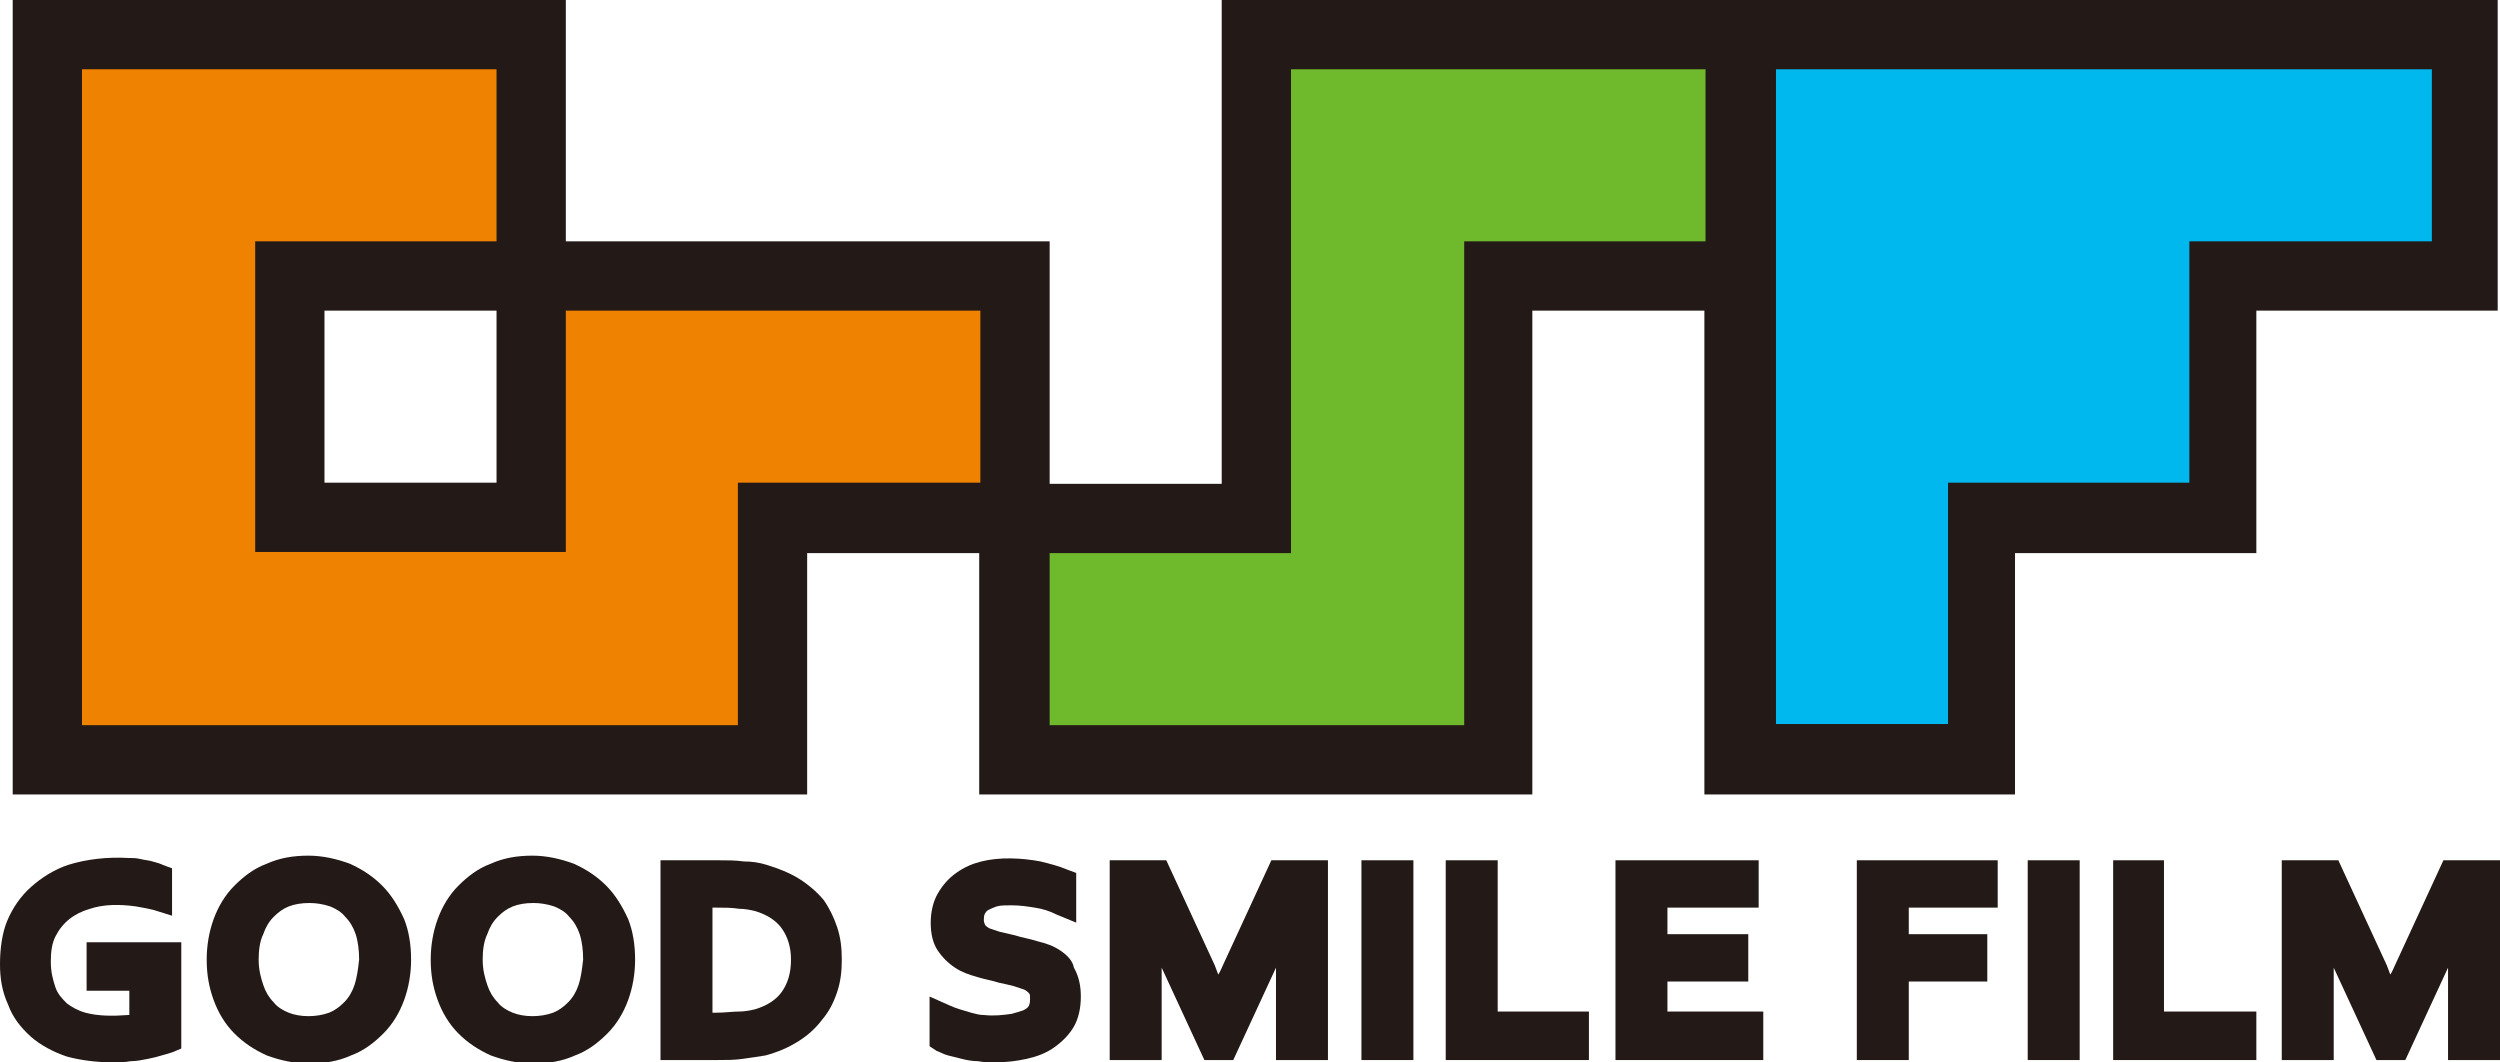
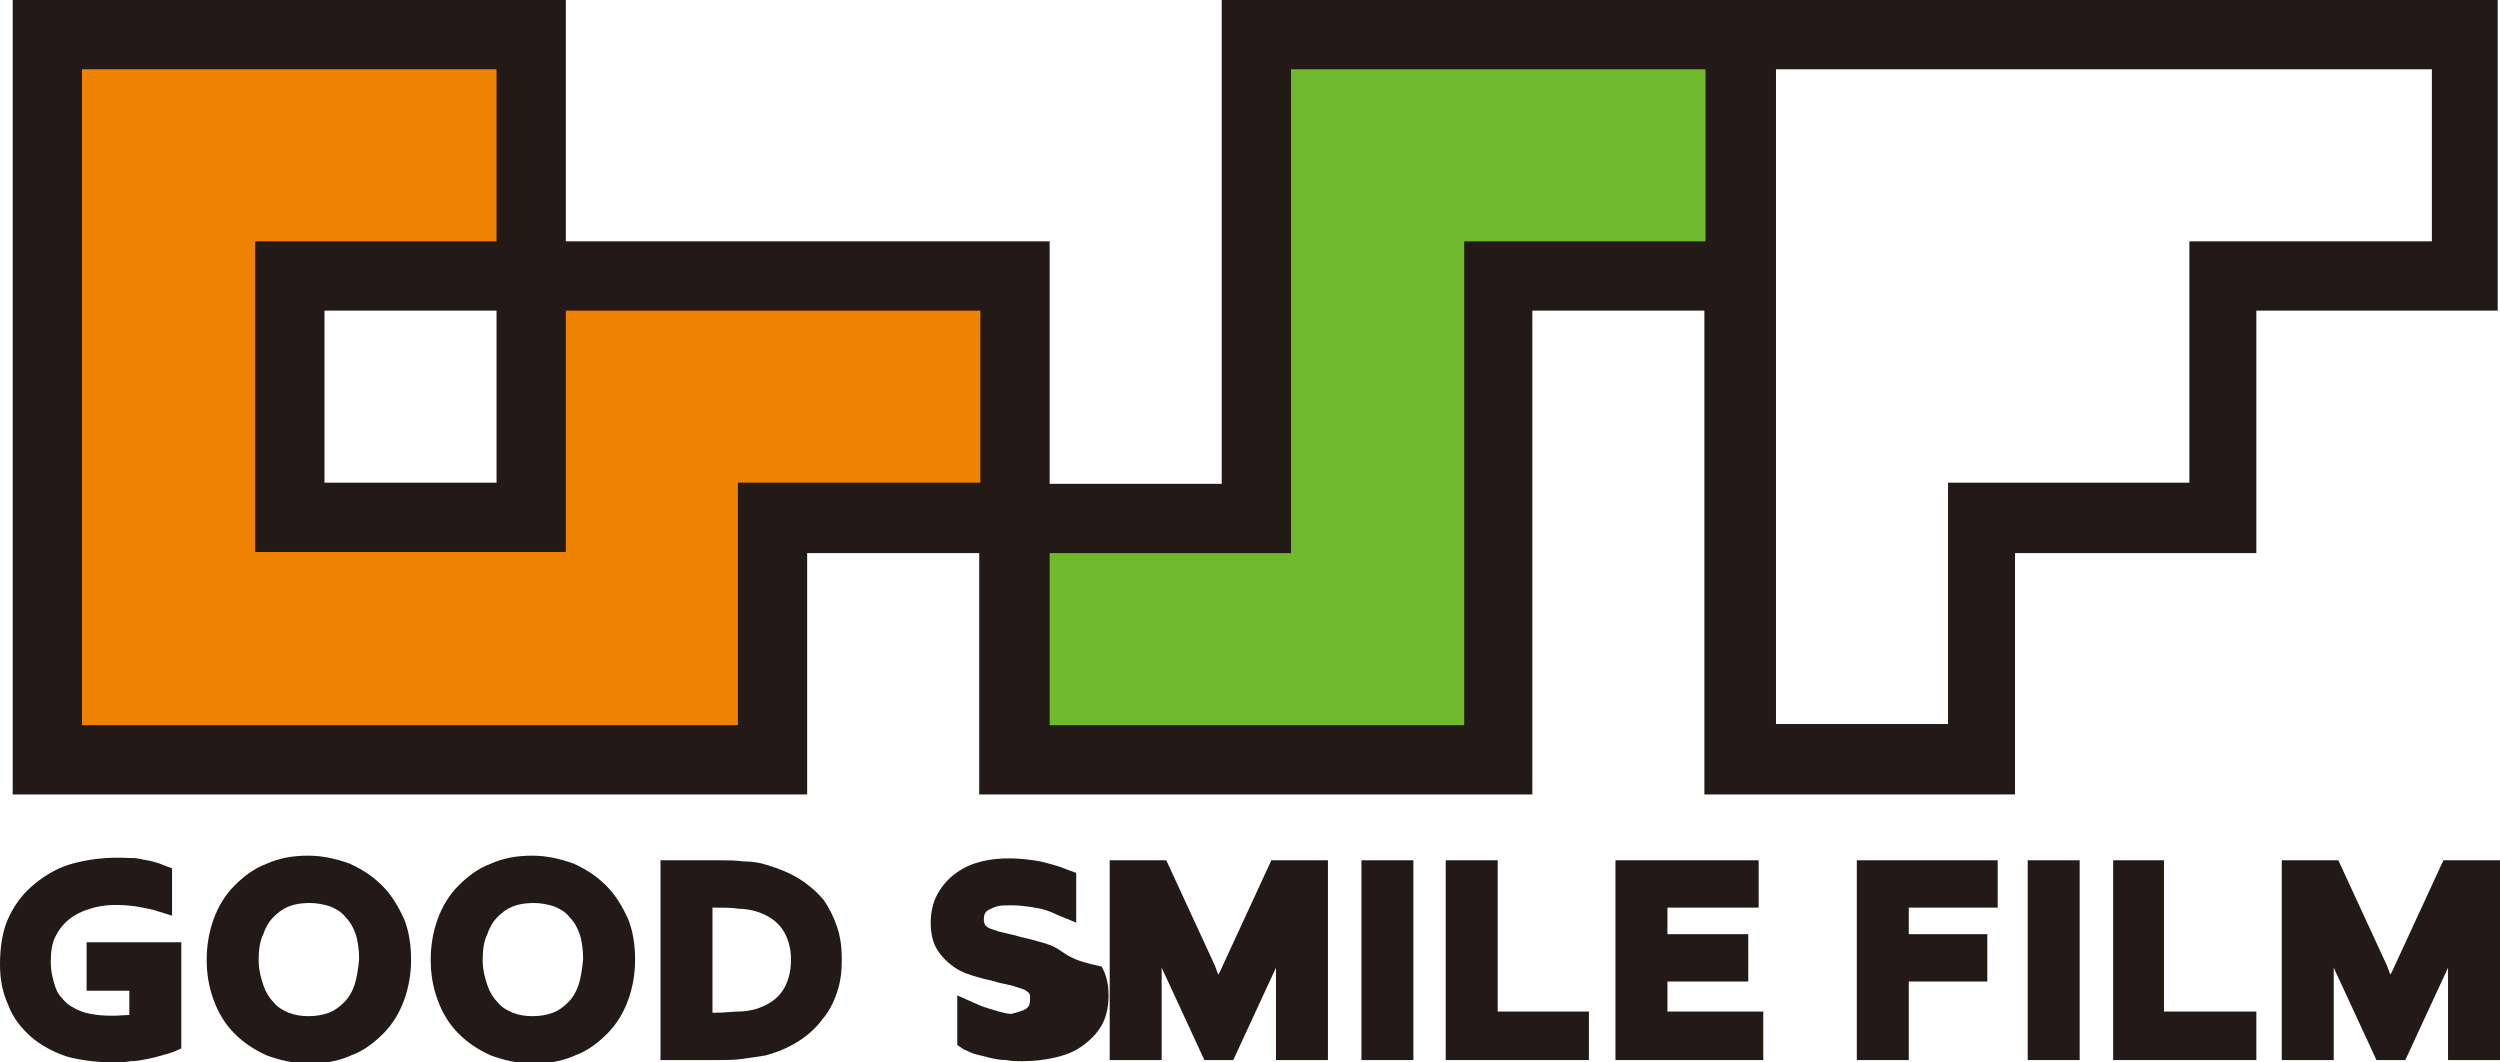
<svg xmlns="http://www.w3.org/2000/svg" version="1.1" id="レイヤー_1" x="0px" y="0px" viewBox="0 0 216.5 92" style="enable-background:new 0 0 216.5 92;" xml:space="preserve">
  <style type="text/css">
	.st0{fill:#231916;}
	.st1{fill:#00B8EE;}
	.st2{fill:#EF8200;}
	.st3{fill:#6FB92C;}
</style>
  <g>
    <path class="st0" d="M7.5,85.8h3.7v2.1c0,0-0.1,0-0.1,0c-1.3,0.1-2.6,0.1-3.7-0.2c-0.7-0.2-1.2-0.5-1.6-0.8c-0.4-0.4-0.8-0.8-1-1.4   c-0.2-0.6-0.4-1.3-0.4-2.2c0-0.9,0.1-1.6,0.4-2.2c0.3-0.6,0.7-1.1,1.2-1.5c0.5-0.4,1.1-0.7,1.8-0.9c1.2-0.4,2.6-0.4,4-0.2   c0.6,0.1,1.1,0.2,1.5,0.3l1.6,0.5v-4.1l-0.8-0.3c-0.2-0.1-0.5-0.2-0.9-0.3c-0.3-0.1-0.6-0.1-1-0.2c-0.4-0.1-0.7-0.1-1.1-0.1   c-1.8-0.1-3.6,0.1-5.2,0.6c-1.2,0.4-2.3,1.1-3.2,1.9c-0.9,0.8-1.6,1.8-2.1,3C0.2,80.8,0,82.1,0,83.5c0,1.3,0.2,2.4,0.7,3.5   c0.4,1.1,1.1,2,2,2.8c0.8,0.7,1.9,1.3,3.1,1.7C6.9,91.8,8.3,92,9.8,92c0.5,0,1,0,1.5-0.1c0.5,0,1-0.1,1.5-0.2   c0.5-0.1,0.9-0.2,1.2-0.3c0.4-0.1,0.7-0.2,1-0.3l0.7-0.3v-9.2H7.5V85.8z" />
    <path class="st0" d="M33.1,76.7c-0.8-0.8-1.7-1.4-2.8-1.9c-1.1-0.4-2.3-0.7-3.6-0.7c-1.3,0-2.5,0.2-3.6,0.7c-1.1,0.4-2,1.1-2.8,1.9   c-0.8,0.8-1.4,1.8-1.8,2.9c-0.4,1.1-0.6,2.3-0.6,3.5c0,1.3,0.2,2.4,0.6,3.5c0.4,1.1,1,2.1,1.8,2.9c0.8,0.8,1.7,1.4,2.8,1.9   c1.1,0.4,2.3,0.7,3.7,0.7c1.3,0,2.5-0.2,3.6-0.7c1.1-0.4,2-1.1,2.8-1.9c0.8-0.8,1.4-1.8,1.8-2.9c0.4-1.1,0.6-2.3,0.6-3.5   c0-1.3-0.2-2.5-0.6-3.5C34.5,78.5,33.9,77.5,33.1,76.7z M30.7,85.3c-0.2,0.6-0.5,1.1-0.9,1.5c-0.4,0.4-0.8,0.7-1.3,0.9   c-1.1,0.4-2.5,0.4-3.5,0c-0.5-0.2-1-0.5-1.3-0.9c-0.4-0.4-0.7-0.9-0.9-1.5c-0.2-0.6-0.4-1.3-0.4-2.2c0-0.8,0.1-1.6,0.4-2.2   c0.2-0.6,0.5-1.1,0.9-1.5c0.4-0.4,0.8-0.7,1.3-0.9c0.5-0.2,1.1-0.3,1.8-0.3c0.6,0,1.2,0.1,1.8,0.3c0.5,0.2,1,0.5,1.3,0.9   c0.4,0.4,0.7,0.9,0.9,1.5c0.2,0.6,0.3,1.4,0.3,2.2C31,84,30.9,84.7,30.7,85.3z" />
    <path class="st0" d="M52.5,76.7c-0.8-0.8-1.7-1.4-2.8-1.9c-1.1-0.4-2.3-0.7-3.6-0.7c-1.3,0-2.5,0.2-3.6,0.7c-1.1,0.4-2,1.1-2.8,1.9   c-0.8,0.8-1.4,1.8-1.8,2.9c-0.4,1.1-0.6,2.3-0.6,3.5c0,1.3,0.2,2.4,0.6,3.5c0.4,1.1,1,2.1,1.8,2.9c0.8,0.8,1.7,1.4,2.8,1.9   c1.1,0.4,2.3,0.7,3.7,0.7c1.3,0,2.5-0.2,3.6-0.7c1.1-0.4,2-1.1,2.8-1.9c0.8-0.8,1.4-1.8,1.8-2.9c0.4-1.1,0.6-2.3,0.6-3.5   c0-1.3-0.2-2.5-0.6-3.5C53.9,78.5,53.3,77.5,52.5,76.7z M50.1,85.3c-0.2,0.6-0.5,1.1-0.9,1.5c-0.4,0.4-0.8,0.7-1.3,0.9   c-1.1,0.4-2.5,0.4-3.5,0c-0.5-0.2-1-0.5-1.3-0.9c-0.4-0.4-0.7-0.9-0.9-1.5c-0.2-0.6-0.4-1.3-0.4-2.2c0-0.8,0.1-1.6,0.4-2.2   c0.2-0.6,0.5-1.1,0.9-1.5c0.4-0.4,0.8-0.7,1.3-0.9c0.5-0.2,1.1-0.3,1.8-0.3c0.6,0,1.2,0.1,1.8,0.3c0.5,0.2,1,0.5,1.3,0.9   c0.4,0.4,0.7,0.9,0.9,1.5c0.2,0.6,0.3,1.4,0.3,2.2C50.4,84,50.3,84.7,50.1,85.3z" />
    <path class="st0" d="M71.3,77.9c-0.6-0.7-1.3-1.3-2.1-1.8c-0.8-0.5-1.8-0.9-2.8-1.2c-0.6-0.2-1.3-0.3-2-0.3   c-0.7-0.1-1.4-0.1-2.2-0.1h-5v17.3h4.9c0.8,0,1.5,0,2.2-0.1c0.7-0.1,1.4-0.2,2-0.3c1.1-0.3,2-0.7,2.8-1.2c0.8-0.5,1.5-1.1,2.1-1.9   c0.6-0.7,1-1.5,1.3-2.4c0.3-0.9,0.4-1.8,0.4-2.8c0-1-0.1-1.9-0.4-2.8C72.2,79.4,71.8,78.6,71.3,77.9z M61.7,78.6H62   c0.7,0,1.4,0,2,0.1c0.5,0,1,0.1,1.4,0.2c1,0.3,1.8,0.8,2.3,1.5c0.5,0.7,0.8,1.6,0.8,2.7c0,1.2-0.3,2.1-0.8,2.8   c-0.5,0.7-1.3,1.2-2.3,1.5c-0.4,0.1-0.9,0.2-1.4,0.2c-0.6,0-1.2,0.1-2,0.1h-0.3V78.6z" />
-     <path class="st0" d="M91.8,82.3c-0.6-0.4-1.2-0.6-2-0.8c-0.6-0.2-1.3-0.3-1.9-0.5c-0.4-0.1-0.9-0.2-1.3-0.3   c-0.3-0.1-0.6-0.2-0.9-0.3c-0.2-0.1-0.3-0.2-0.4-0.3c0-0.1-0.1-0.2-0.1-0.4c0-0.2,0-0.4,0.1-0.6c0.1-0.1,0.1-0.2,0.3-0.3   c0.2-0.1,0.4-0.2,0.7-0.3c0.3-0.1,0.8-0.1,1.3-0.1c0.7,0,1.4,0.1,2,0.2c0.7,0.1,1.3,0.3,1.9,0.6l1.7,0.7v-4.3l-0.8-0.3   c-0.7-0.3-1.5-0.5-2.3-0.7c-1.6-0.3-3.5-0.4-5.1,0c-0.8,0.2-1.5,0.5-2.2,1c-0.7,0.5-1.2,1.1-1.6,1.8c-0.4,0.7-0.6,1.6-0.6,2.5   c0,1,0.2,1.8,0.6,2.4c0.4,0.6,0.9,1.1,1.5,1.5c0.6,0.4,1.2,0.6,1.9,0.8c0.6,0.2,1.3,0.3,1.9,0.5c0.5,0.1,0.9,0.2,1.3,0.3   c0.3,0.1,0.6,0.2,0.9,0.3c0.2,0.1,0.3,0.2,0.4,0.3c0.1,0.1,0.1,0.2,0.1,0.4c0,0.3,0,0.5-0.1,0.7c-0.1,0.2-0.3,0.3-0.5,0.4   c-0.3,0.1-0.6,0.2-1,0.3c-0.7,0.1-1.5,0.2-2.4,0.1c-0.4,0-0.7-0.1-1.1-0.2c-0.3-0.1-0.7-0.2-1-0.3c-0.3-0.1-0.6-0.2-0.8-0.3   l-1.8-0.8v4.3l0.6,0.4c0.3,0.1,0.6,0.3,1,0.4c0.4,0.1,0.8,0.2,1.2,0.3c0.4,0.1,0.9,0.2,1.4,0.2c0.5,0.1,1,0.1,1.4,0.1   c1,0,1.9-0.1,2.8-0.3c0.9-0.2,1.7-0.5,2.4-1c0.7-0.5,1.3-1.1,1.7-1.8c0.4-0.7,0.6-1.6,0.6-2.6c0-1-0.2-1.8-0.6-2.5   C92.9,83.2,92.4,82.7,91.8,82.3z" />
+     <path class="st0" d="M91.8,82.3c-0.6-0.4-1.2-0.6-2-0.8c-0.6-0.2-1.3-0.3-1.9-0.5c-0.4-0.1-0.9-0.2-1.3-0.3   c-0.3-0.1-0.6-0.2-0.9-0.3c-0.2-0.1-0.3-0.2-0.4-0.3c0-0.1-0.1-0.2-0.1-0.4c0-0.2,0-0.4,0.1-0.6c0.1-0.1,0.1-0.2,0.3-0.3   c0.2-0.1,0.4-0.2,0.7-0.3c0.3-0.1,0.8-0.1,1.3-0.1c0.7,0,1.4,0.1,2,0.2c0.7,0.1,1.3,0.3,1.9,0.6l1.7,0.7v-4.3l-0.8-0.3   c-0.7-0.3-1.5-0.5-2.3-0.7c-1.6-0.3-3.5-0.4-5.1,0c-0.8,0.2-1.5,0.5-2.2,1c-0.7,0.5-1.2,1.1-1.6,1.8c-0.4,0.7-0.6,1.6-0.6,2.5   c0,1,0.2,1.8,0.6,2.4c0.4,0.6,0.9,1.1,1.5,1.5c0.6,0.4,1.2,0.6,1.9,0.8c0.6,0.2,1.3,0.3,1.9,0.5c0.5,0.1,0.9,0.2,1.3,0.3   c0.3,0.1,0.6,0.2,0.9,0.3c0.2,0.1,0.3,0.2,0.4,0.3c0.1,0.1,0.1,0.2,0.1,0.4c0,0.3,0,0.5-0.1,0.7c-0.1,0.2-0.3,0.3-0.5,0.4   c-0.3,0.1-0.6,0.2-1,0.3c-0.4,0-0.7-0.1-1.1-0.2c-0.3-0.1-0.7-0.2-1-0.3c-0.3-0.1-0.6-0.2-0.8-0.3   l-1.8-0.8v4.3l0.6,0.4c0.3,0.1,0.6,0.3,1,0.4c0.4,0.1,0.8,0.2,1.2,0.3c0.4,0.1,0.9,0.2,1.4,0.2c0.5,0.1,1,0.1,1.4,0.1   c1,0,1.9-0.1,2.8-0.3c0.9-0.2,1.7-0.5,2.4-1c0.7-0.5,1.3-1.1,1.7-1.8c0.4-0.7,0.6-1.6,0.6-2.6c0-1-0.2-1.8-0.6-2.5   C92.9,83.2,92.4,82.7,91.8,82.3z" />
    <path class="st0" d="M105.9,83.6c-0.1,0.2-0.2,0.5-0.4,0.8c-0.1-0.3-0.2-0.5-0.3-0.8l-4.2-9.1h-4.9v17.3h4.5v-8l3.7,8h2.5l3.7-8v8   h4.5V74.5h-4.9L105.9,83.6z" />
    <rect x="117.9" y="74.5" class="st0" width="4.5" height="17.3" />
    <polygon class="st0" points="129.7,74.5 125.2,74.5 125.2,91.8 137.6,91.8 137.6,87.6 129.7,87.6  " />
    <polygon class="st0" points="144.4,85 151.4,85 151.4,80.9 144.4,80.9 144.4,78.6 152.3,78.6 152.3,74.5 139.9,74.5 139.9,91.8    152.7,91.8 152.7,87.6 144.4,87.6  " />
    <polygon class="st0" points="160.8,91.8 165.3,91.8 165.3,85 172.1,85 172.1,80.9 165.3,80.9 165.3,78.6 173,78.6 173,74.5    160.8,74.5  " />
    <rect x="175.6" y="74.5" class="st0" width="4.5" height="17.3" />
    <polygon class="st0" points="187.4,74.5 183,74.5 183,91.8 195.4,91.8 195.4,87.6 187.4,87.6  " />
    <path class="st0" d="M211.6,74.5l-4.2,9.1c-0.1,0.2-0.2,0.5-0.4,0.8c-0.1-0.3-0.2-0.5-0.3-0.8l-4.2-9.1h-4.9v17.3h4.5v-8l3.7,8h2.5   l3.7-8v8h4.5V74.5H211.6z" />
-     <polygon class="st1" points="150.7,3 150.7,65.8 171.6,65.8 171.6,44.9 192.6,44.9 192.6,23.9 213.5,23.9 213.5,3  " />
    <polygon class="st2" points="46,23.9 46,44.9 25.1,44.9 25.1,23.9 46,23.9 46,3 4.1,3 4.1,65.8 66.9,65.8 66.9,45.6 66.9,44.9    87.9,44.9 87.9,23.9  " />
    <polygon class="st3" points="108.8,3 108.8,44.9 87.9,44.9 87.9,65.8 129.8,65.8 129.8,23.9 150.7,23.9 150.7,3  " />
    <path class="st0" d="M105.8,0v41.9H90.9V20.9H49V0H1.1v68.8h68.8V47.9h14.9v20.9h47.9V26.9h14.9v41.9h26.9V47.9h20.9V26.9h20.9V0   H105.8z M63.9,41.9v20.9H7.1V6H43v14.9H22.1v26.9H49V26.9h35.9v14.9H63.9z M43,26.9v14.9H28.1V26.9H43z M126.8,20.9v41.9H90.9V47.9   h20.9V6h35.9v14.9H126.8z M210.5,20.9h-20.9v20.9h-20.9v20.9h-14.9V26.9V6h56.8V20.9z" />
  </g>
</svg>